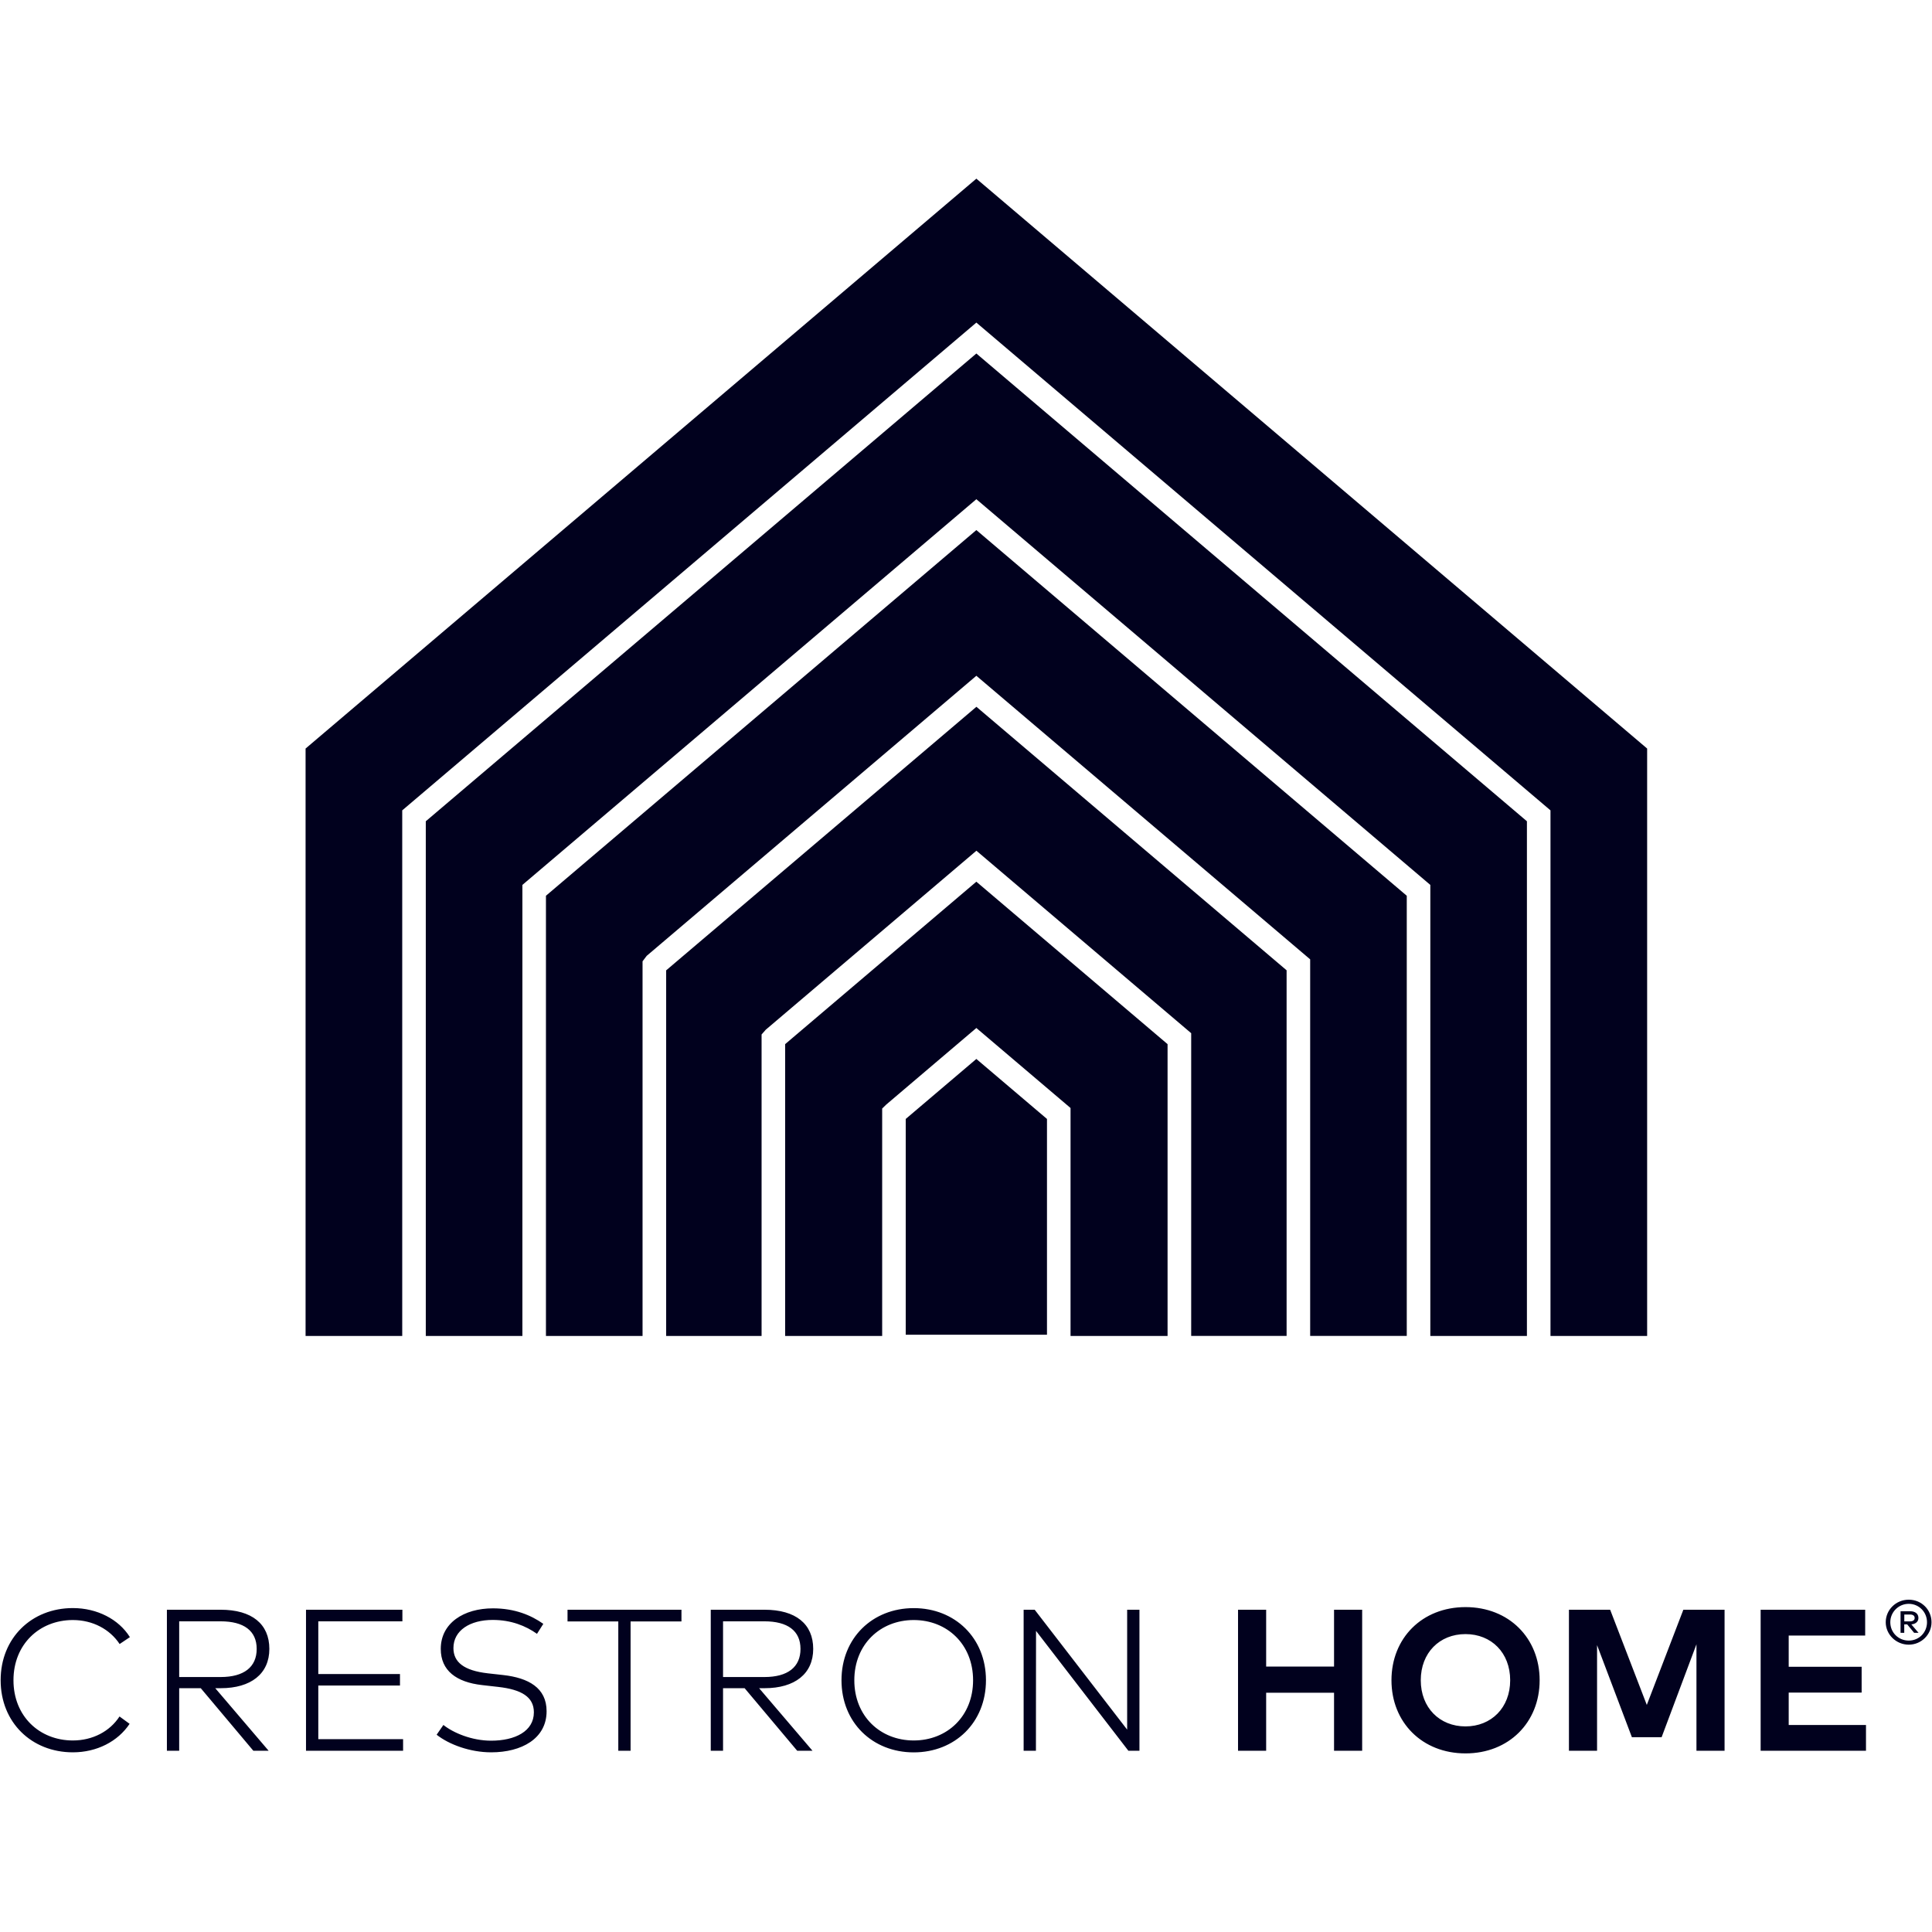
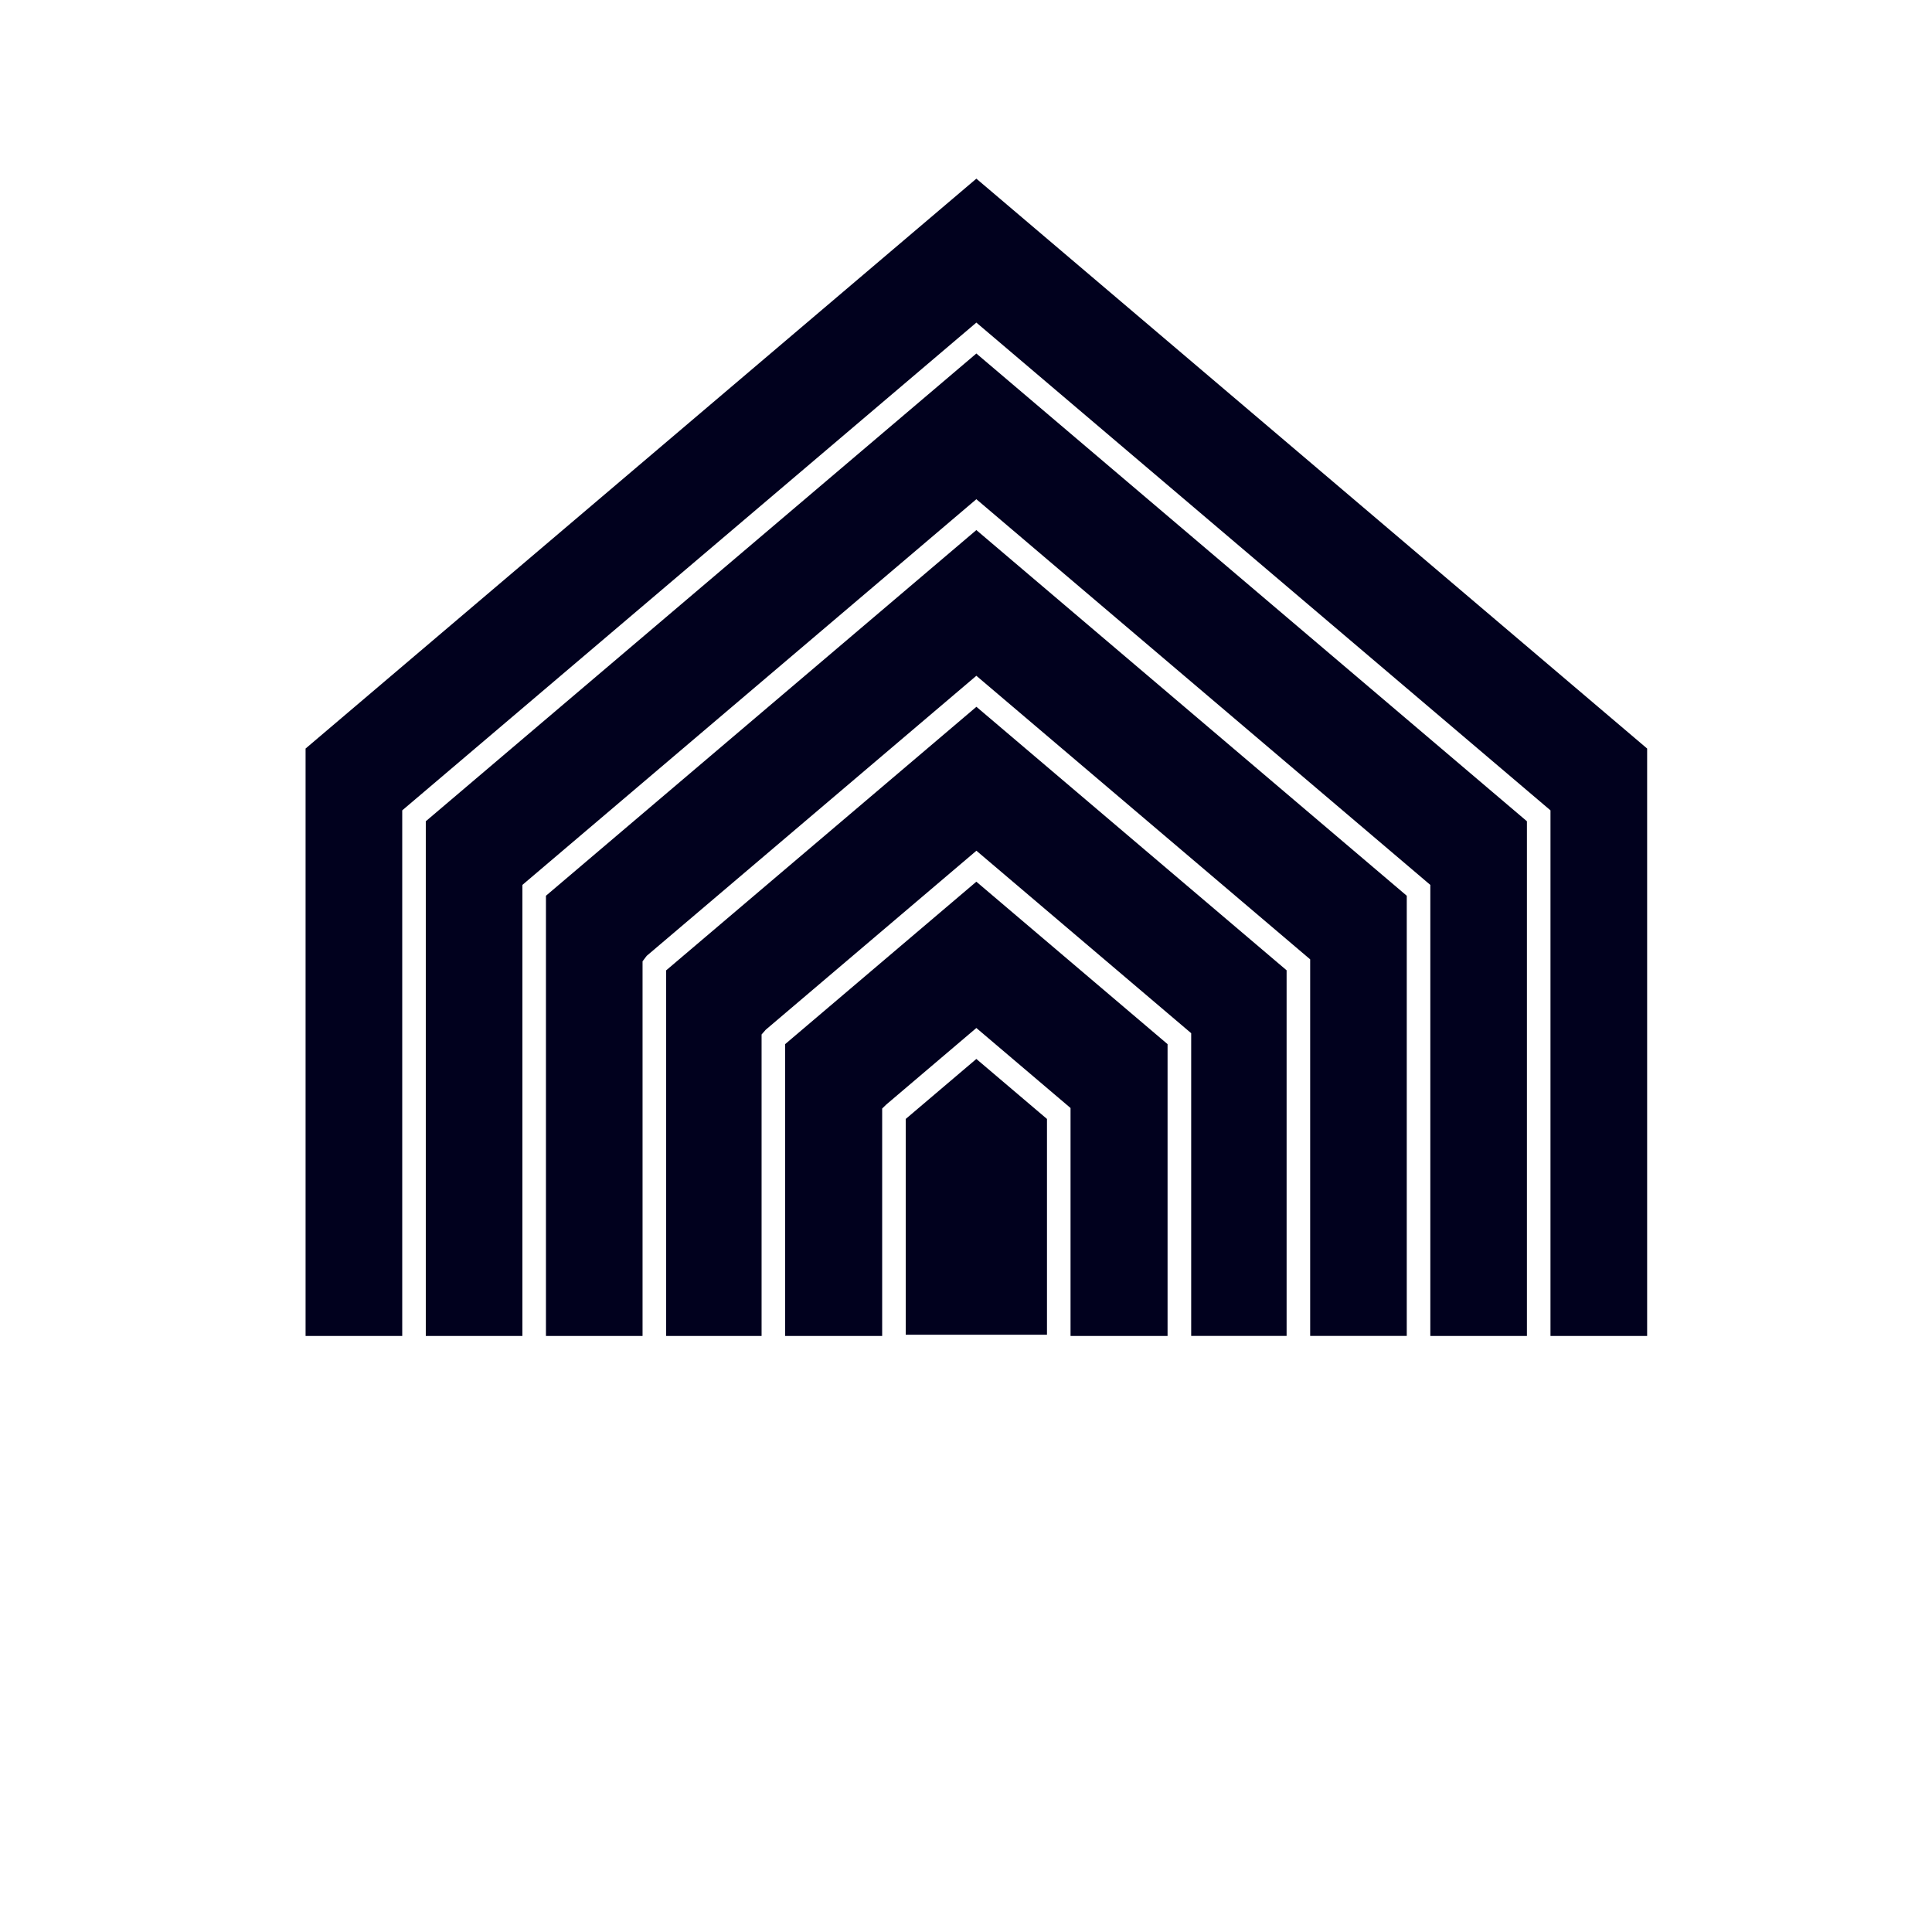
<svg xmlns="http://www.w3.org/2000/svg" viewBox="0 0 360 360" id="b">
  <defs>
    <style>.c{fill:#01011e;stroke-width:0px;}</style>
  </defs>
  <path d="m181.93,131.69l57.81,49.11v68.13h-17.78v-56.41l-40.02-34-39.25,33.35-.78.89v56.18h-17.78v-68.13l57.81-49.11Zm-102.59,21.34v95.91h18v-84.05l84.59-71.87,84.59,71.87v84.05h18v-95.91l-102.59-87.16-102.59,87.16Zm22.39,13.89v82.02h18v-69.81l.77-1.02,61.43-52.19,62.2,52.84v70.17h18v-82.02l-80.2-68.14-80.2,68.14Zm67.04,41.58v40.21h26.32v-40.21l-13.16-11.18-13.16,11.18Zm-111.83-69.02v109.46h18.01v-97.94l106.98-90.89,106.98,90.89v97.94h18.01v-109.46l-124.99-106.19-124.99,106.19Zm89.36,55.08v54.38h18.08v-42.38l.77-.75,16.78-14.26,17.55,14.91v42.48h18.08v-54.38l-35.63-30.27-35.63,30.27Z" class="c" />
-   <path d="m24.2,305.06l-1.91,1.28c-1.82-2.76-5.03-4.47-8.71-4.47-6.23,0-11.07,4.52-11.07,11.22s4.84,11.22,11.07,11.22c3.66,0,6.87-1.67,8.69-4.47l1.88,1.37c-2.18,3.28-6.1,5.31-10.57,5.31-7.68,0-13.46-5.56-13.46-13.44s5.78-13.44,13.46-13.44c4.5,0,8.54,2.07,10.62,5.41Zm16.92-5.11c5.8,0,9.07,2.65,9.07,7.3s-3.45,7.32-9.05,7.32h-1.03l9.95,11.66h-2.85l-9.8-11.66h-4.02v11.66h-2.29v-26.28h10.02Zm-7.73,2.16v10.38h7.72c4.35,0,6.72-1.86,6.72-5.24s-2.4-5.14-6.72-5.14h-7.72Zm41.72,24.12h-18.09v-26.28h17.96v2.16h-15.67v9.82h15.22v2.14h-15.22v10h15.8v2.16Zm24.92-21.81c-2.05-1.45-4.77-2.57-8.22-2.57-4.22,0-7.32,1.95-7.32,5.24,0,2.61,1.93,4.2,6.42,4.71l2.87.32c4.67.53,8.07,2.37,8.07,6.74,0,5.11-4.66,7.66-10.32,7.66-3.94,0-7.85-1.45-10.17-3.28l1.26-1.82c1.84,1.46,5.26,2.93,8.9,2.93,4.45,0,7.96-1.75,7.96-5.29,0-2.85-2.29-4.24-6.66-4.73l-2.98-.34c-4.81-.54-7.71-2.7-7.71-6.74,0-4.84,4.32-7.56,9.72-7.56,4.07,0,7.11,1.28,9.39,2.89l-1.18,1.86Zm26.95-2.29h-9.48v24.1h-2.29v-24.1h-9.46v-2.18h21.23v2.18Zm15.48-2.18c5.8,0,9.07,2.65,9.07,7.3s-3.45,7.32-9.05,7.32h-1.03l9.95,11.66h-2.85l-9.8-11.66h-4.02v11.66h-2.29v-26.28h10.02Zm-7.73,2.16v10.38h7.71c4.35,0,6.72-1.86,6.72-5.24s-2.4-5.14-6.72-5.14h-7.71Zm48.99,10.98c0,7.88-5.78,13.44-13.46,13.44s-13.46-5.56-13.46-13.44,5.78-13.44,13.46-13.44,13.46,5.56,13.46,13.44Zm-24.53,0c0,6.7,4.84,11.22,11.07,11.22s11.06-4.52,11.06-11.22-4.84-11.22-11.06-11.22-11.07,4.52-11.07,11.22Zm53.13,13.14h-2.06l-17.21-22.34-.02,22.34h-2.29v-26.28h2.06l17.23,22.34v-22.34h2.29v26.28Zm23.61-15.69h12.65v-10.59h5.24v26.28h-5.24v-10.81h-12.65v10.81h-5.24v-26.28h5.24v10.59Zm50.96,2.55c0,7.85-5.73,13.63-13.81,13.63s-13.8-5.78-13.8-13.63,5.71-13.63,13.8-13.63,13.81,5.78,13.81,13.63Zm-22.15,0c0,5.11,3.51,8.6,8.33,8.6s8.33-3.49,8.33-8.6-3.49-8.6-8.33-8.6-8.33,3.49-8.33,8.6Zm56.61,13.14h-5.24v-19.84l-6.49,17.31h-5.54l-6.49-17.16v19.69h-5.24v-26.28h7.68l6.83,17.74,6.81-17.74h7.68v26.28Zm26.35,0h-19.63v-26.28h19.48v4.81h-14.25v5.82h13.59v4.81h-13.59v6.04h14.4v4.81Zm12.21-23.95c0,2.3-1.9,4.18-4.24,4.18s-4.29-1.88-4.29-4.18,1.89-4.2,4.29-4.2,4.24,1.88,4.24,4.2Zm-.84,0c0-1.91-1.51-3.43-3.4-3.43s-3.44,1.52-3.44,3.43,1.51,3.42,3.44,3.42,3.4-1.53,3.4-3.42Zm-3.15-2.05c.97,0,1.55.48,1.55,1.25,0,.67-.49,1.13-1.32,1.2l1.34,1.57h-.82l-1.29-1.57h-.55v1.57h-.69v-4.02h1.77Zm-1.08.6v1.29h1.07c.52,0,.86-.22.86-.64s-.34-.64-.86-.64h-1.07Z" class="c" />
</svg>